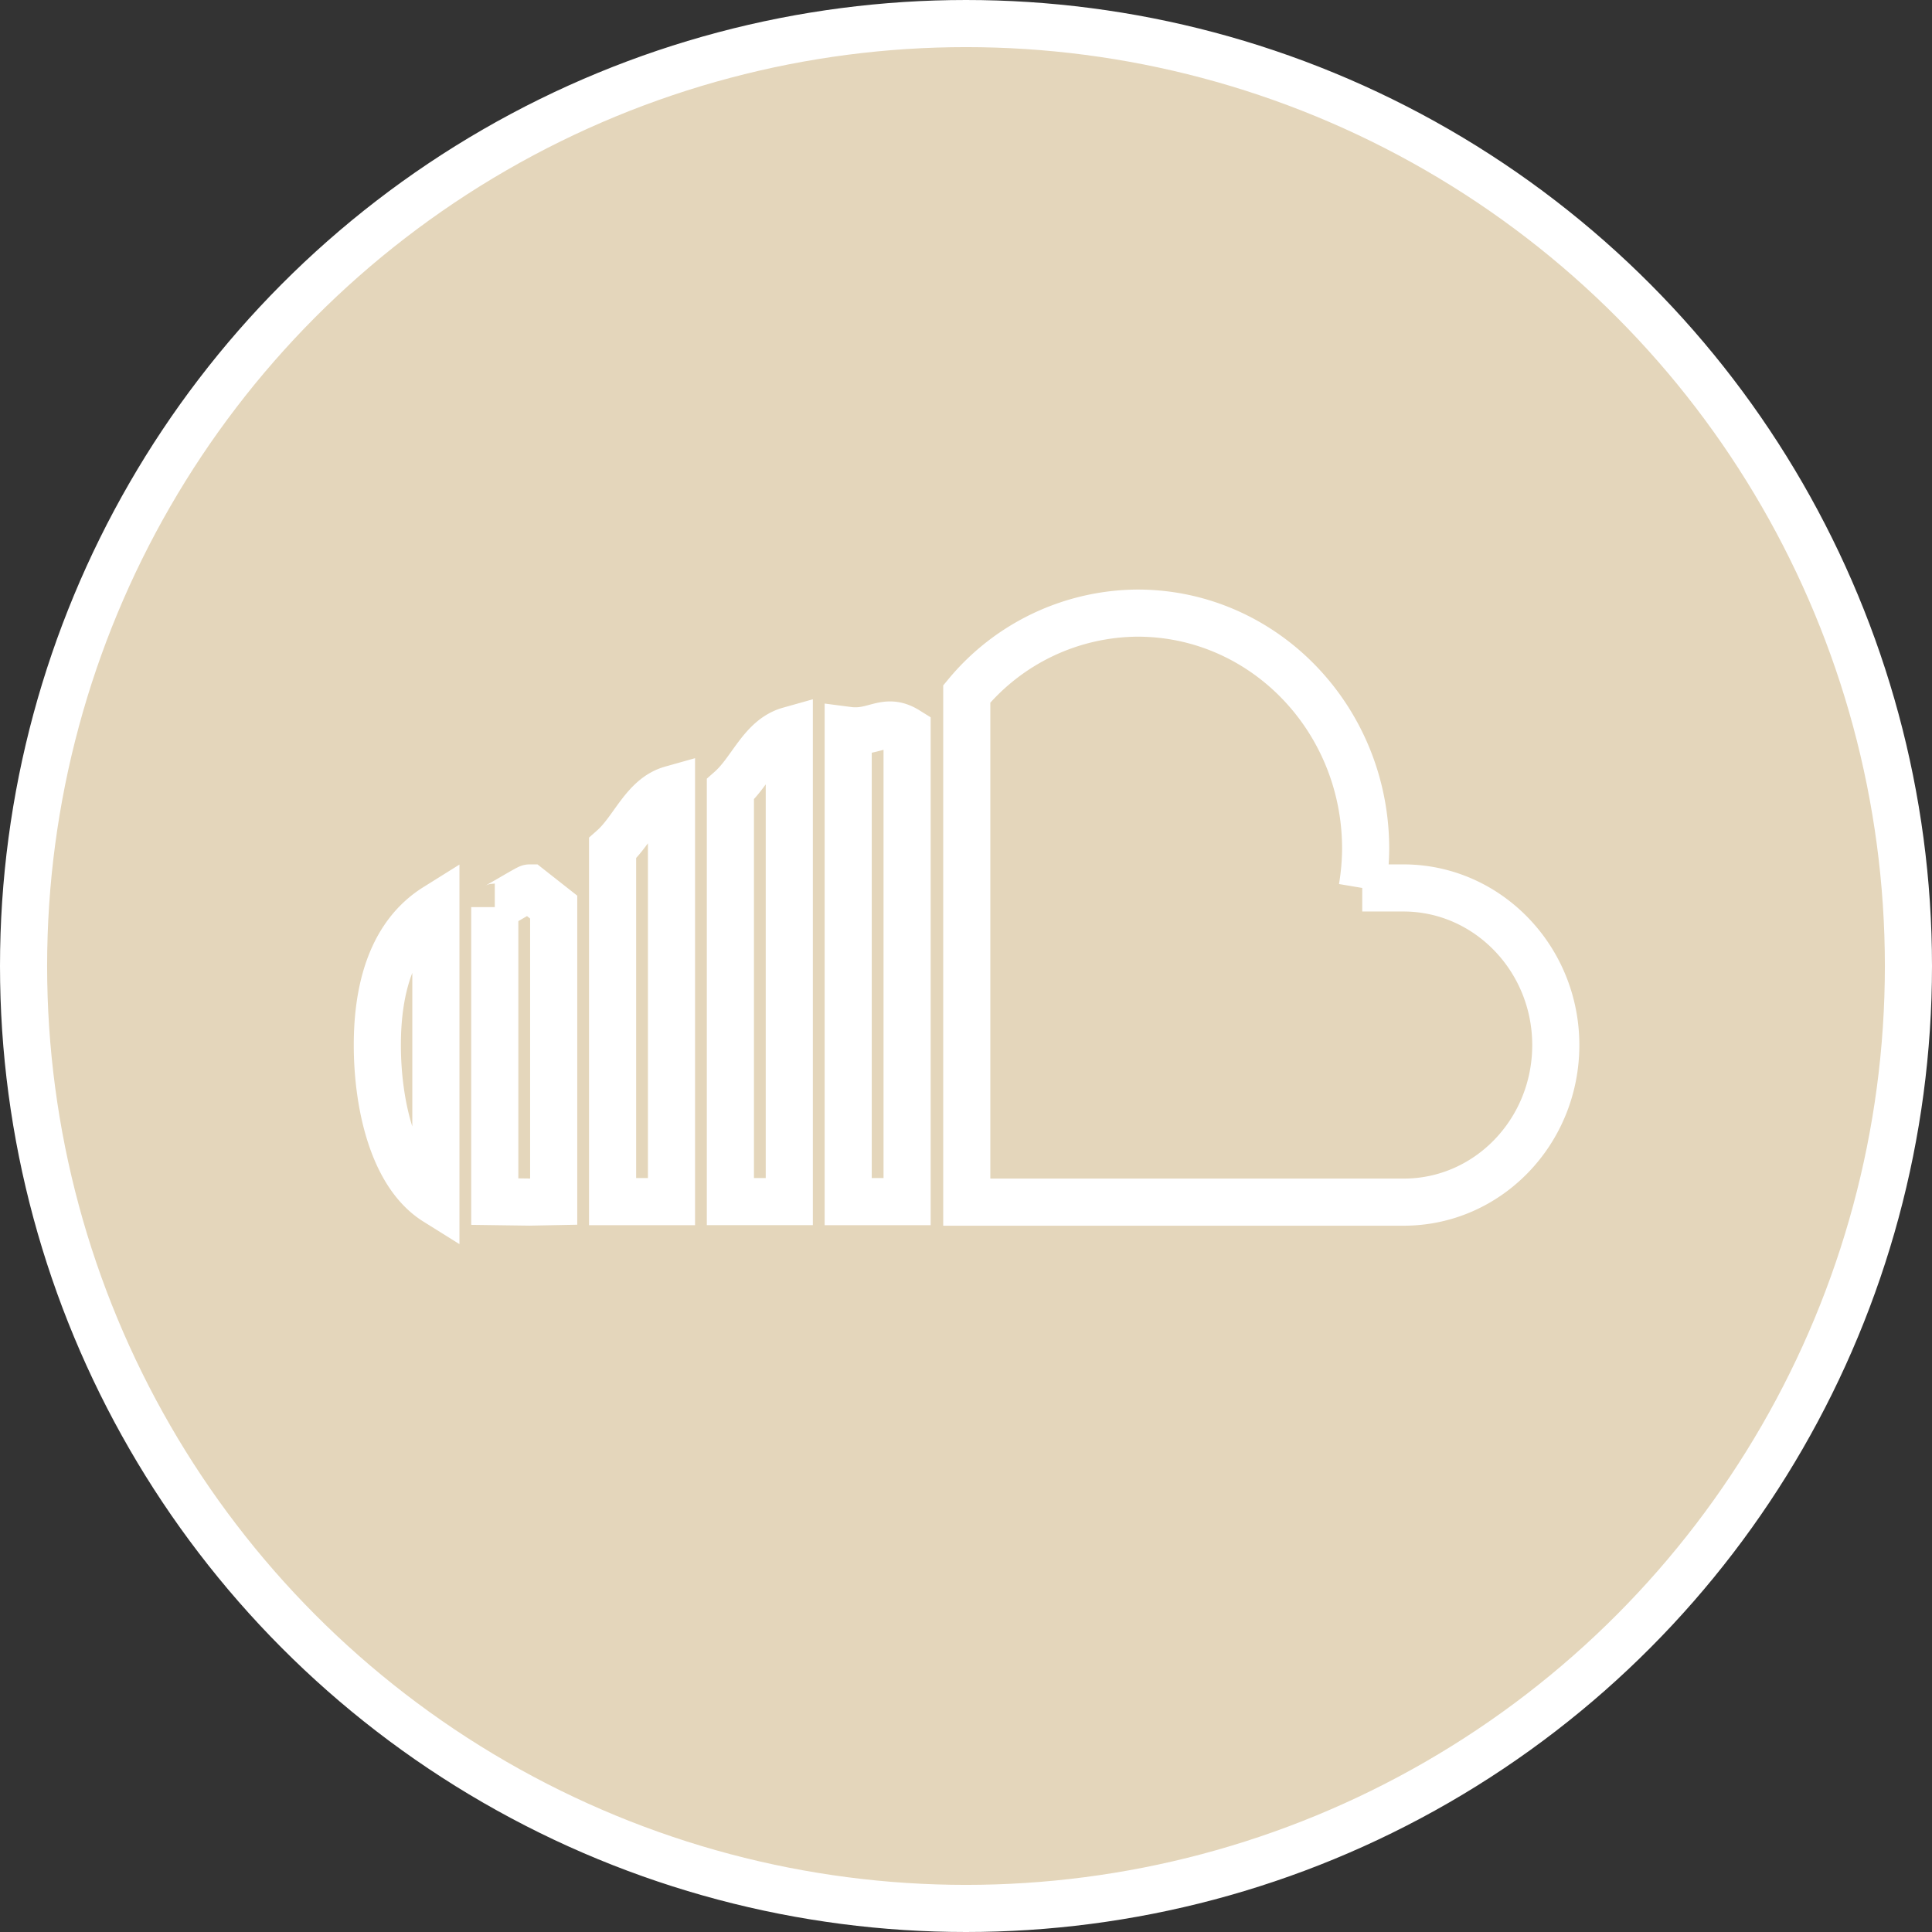
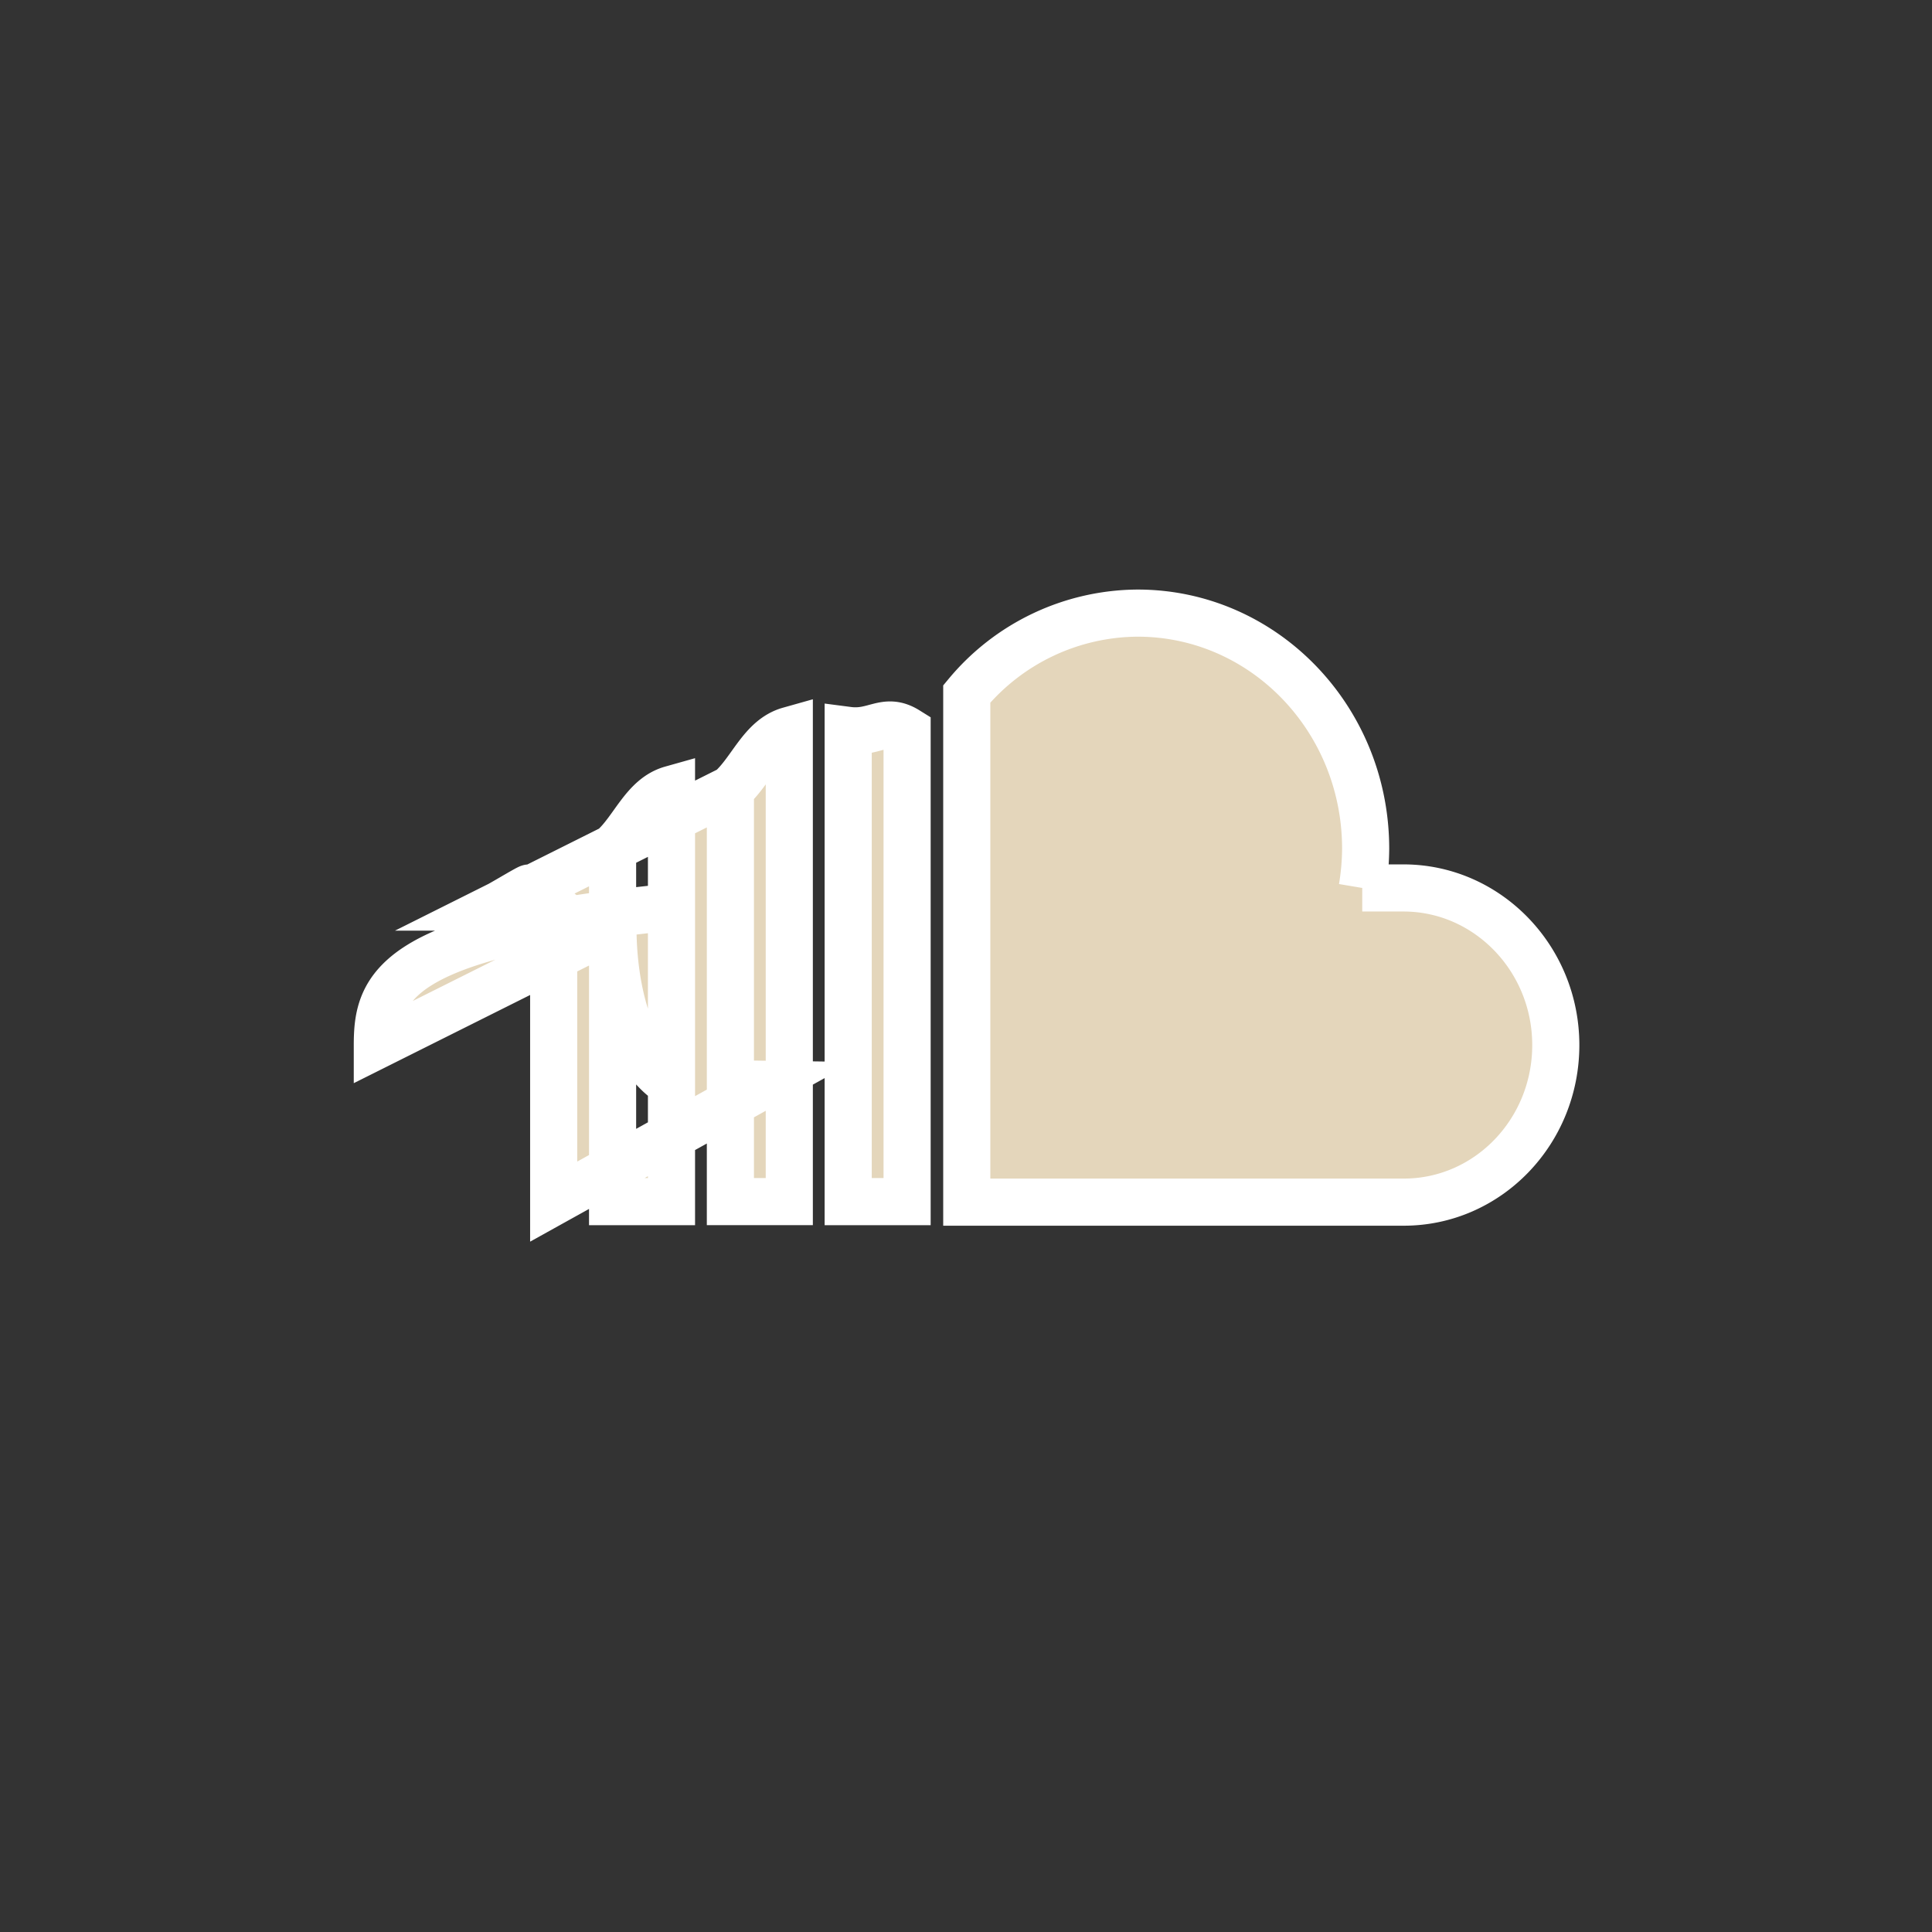
<svg xmlns="http://www.w3.org/2000/svg" data-name="Layer 1" fill="#000000" height="328" preserveAspectRatio="xMidYMid meet" version="1" viewBox="86.0 86.0 328.0 328.0" width="328" zoomAndPan="magnify">
  <rect x="86.0" y="86.0" width="328.0" height="328.0" fill="#333333" stroke="none" />
  <g id="change1_2">
-     <circle cx="250" cy="250" fill="#e4d6bb" r="160" stroke="#ffffff" stroke-miterlimit="10" stroke-width="8" />
-   </g>
+     </g>
  <g data-name="Sound Cloud Logo" id="change1_1">
-     <path d="M210,220v70h10V210C215.31,211.32,213.58,216.84,210,220Zm-40,20v50l5.87.08L180,290V240l-4.13-3.25C175.59,236.75,170.28,240,170,240Zm-19.94,23.42c0,9.67,2.47,21.91,9.94,26.58V240C152.53,244.67,150.06,253.74,150.06,263.42ZM230,210v80h10V210C236.26,207.67,234.53,210.59,230,210Zm94.27,26.75h-7a41.85,41.85,0,0,0,.58-6.66c0-22.1-17.33-40-38.72-40a38,38,0,0,0-29,13.72v86.28h74.2c14.25,0,25.8-11.94,25.8-26.66S338.51,236.75,324.27,236.75ZM190,230v60h10V220C195.31,221.32,193.58,226.84,190,230Z" fill="#e4d6bb" fill-rule="evenodd" stroke="#ffffff" stroke-miterlimit="10" stroke-width="8" />
+     <path d="M210,220v70h10V210C215.31,211.32,213.58,216.84,210,220Zv50l5.87.08L180,290V240l-4.13-3.25C175.59,236.75,170.28,240,170,240Zm-19.94,23.42c0,9.67,2.47,21.91,9.94,26.58V240C152.53,244.67,150.06,253.74,150.06,263.42ZM230,210v80h10V210C236.26,207.67,234.53,210.59,230,210Zm94.27,26.75h-7a41.85,41.85,0,0,0,.58-6.66c0-22.1-17.33-40-38.72-40a38,38,0,0,0-29,13.72v86.28h74.2c14.25,0,25.8-11.94,25.8-26.66S338.51,236.75,324.27,236.75ZM190,230v60h10V220C195.31,221.32,193.58,226.84,190,230Z" fill="#e4d6bb" fill-rule="evenodd" stroke="#ffffff" stroke-miterlimit="10" stroke-width="8" />
  </g>
</svg>